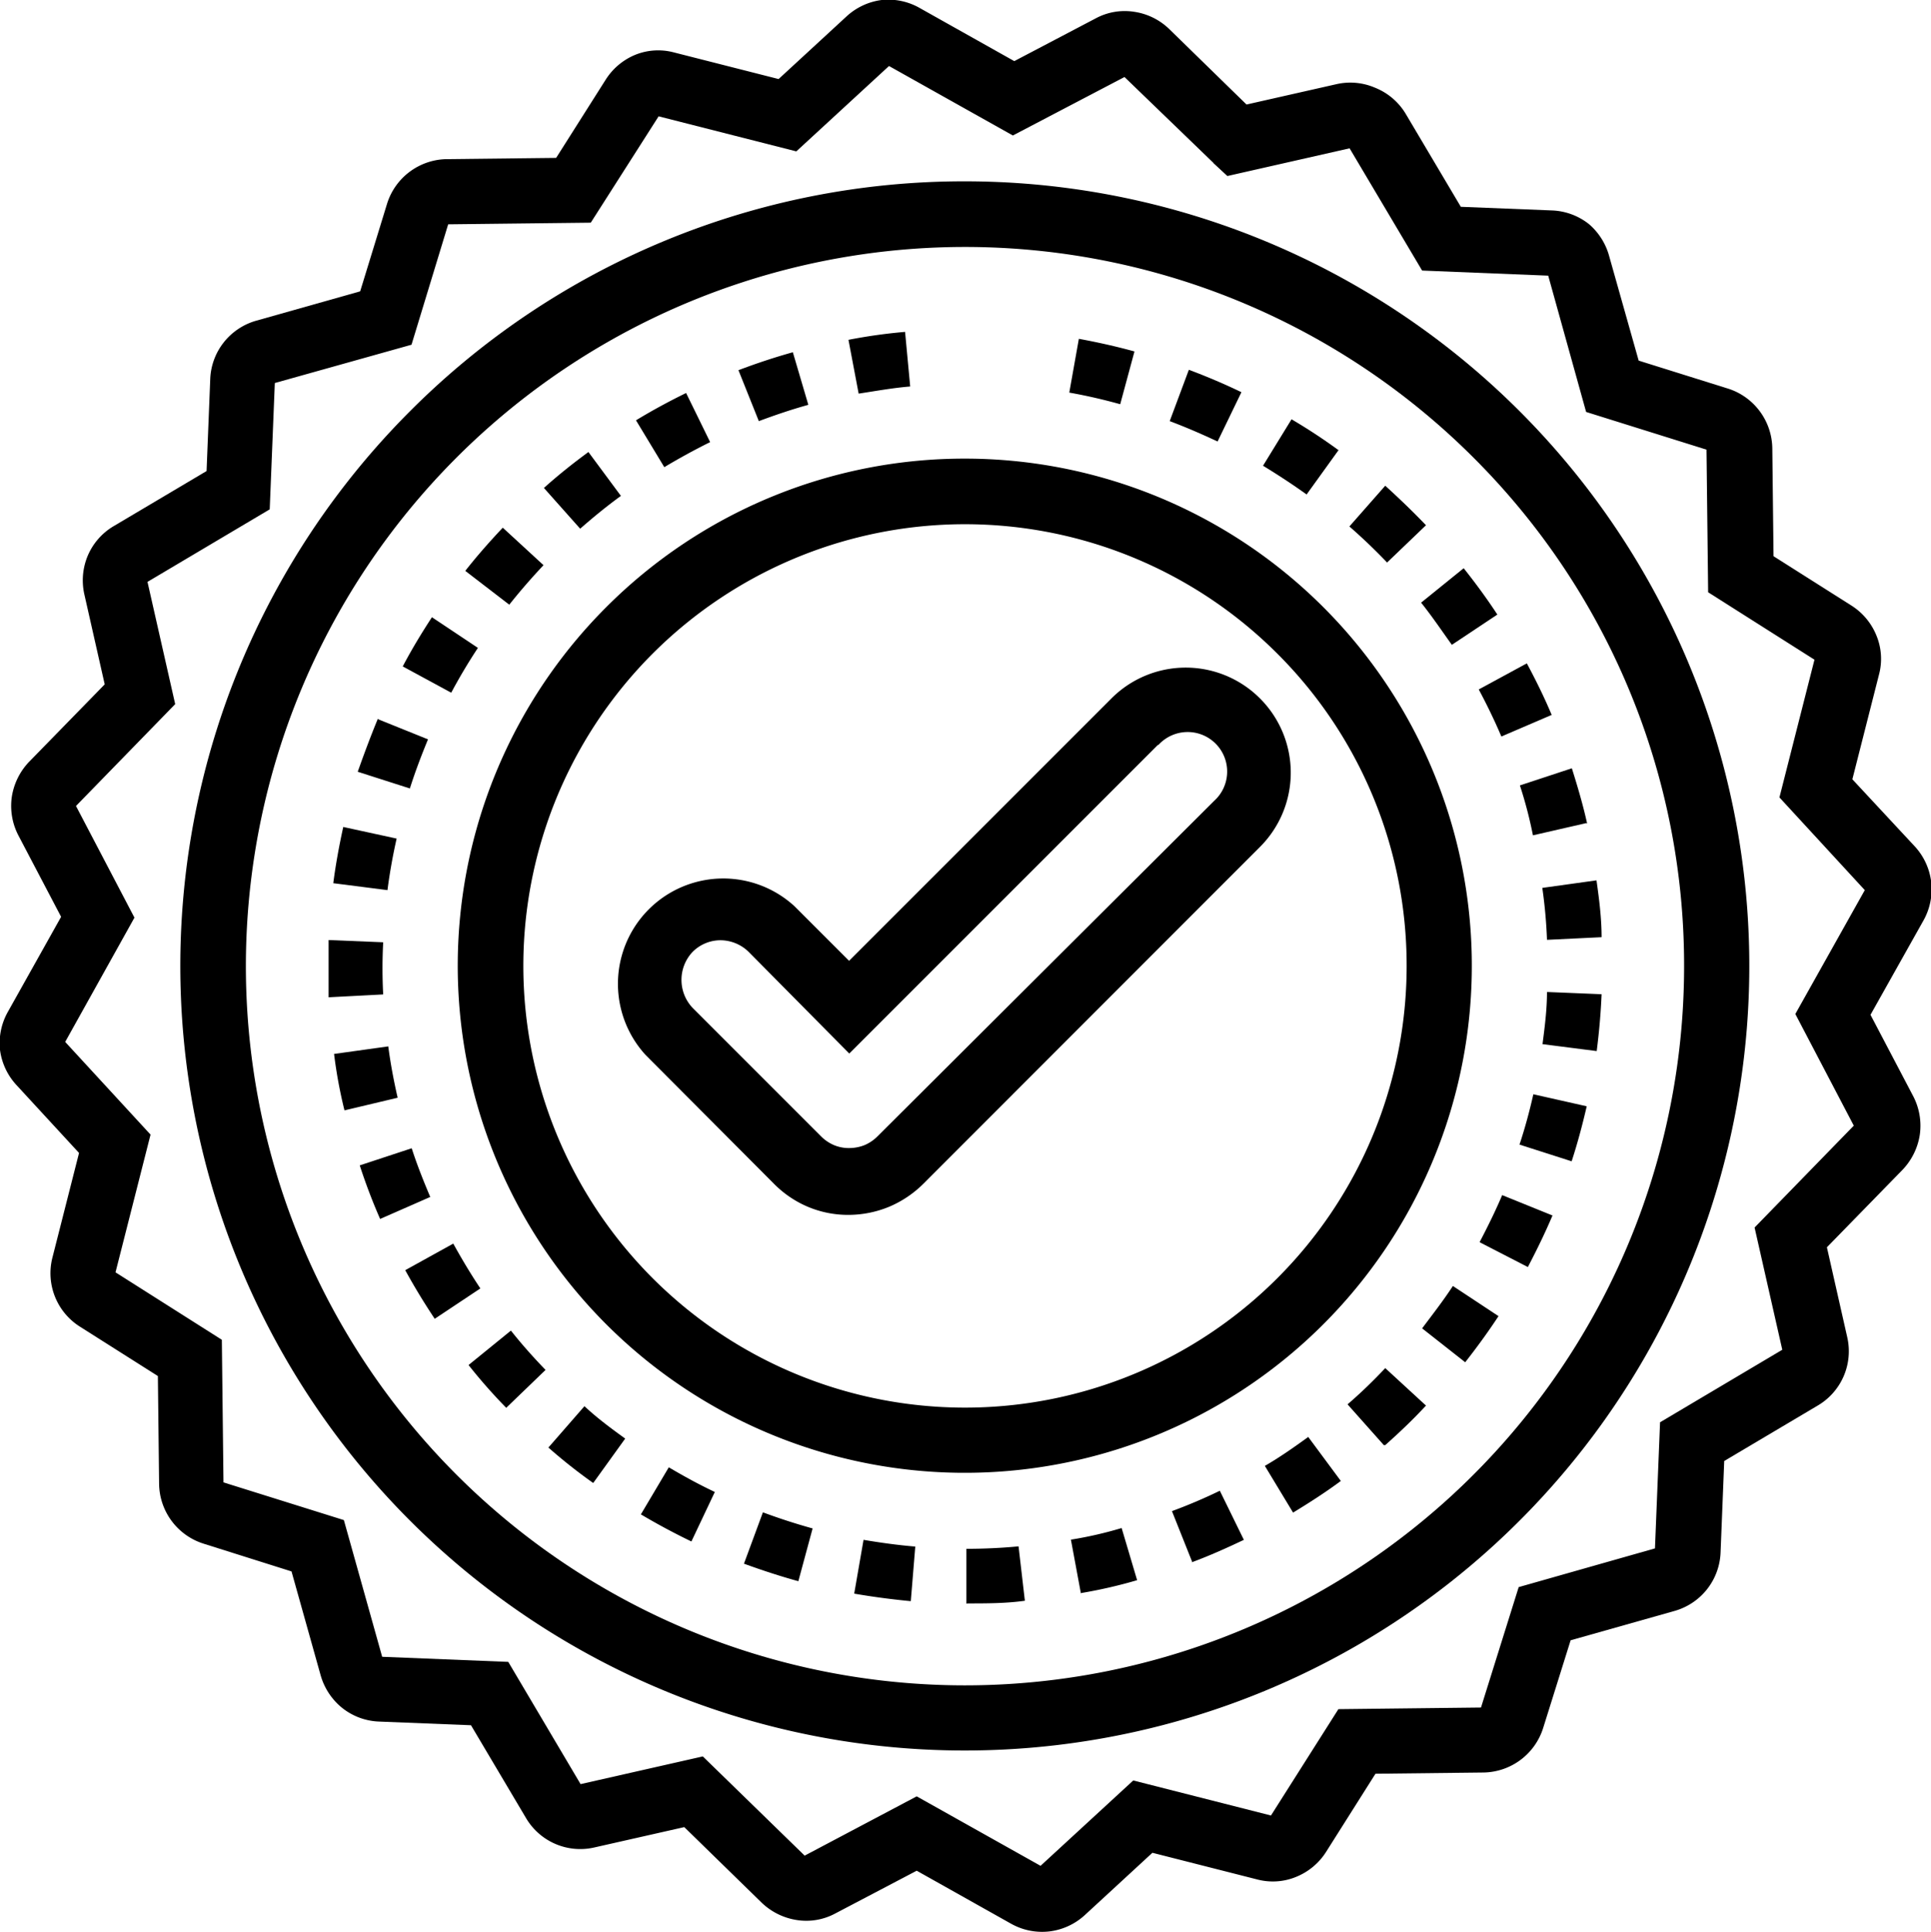
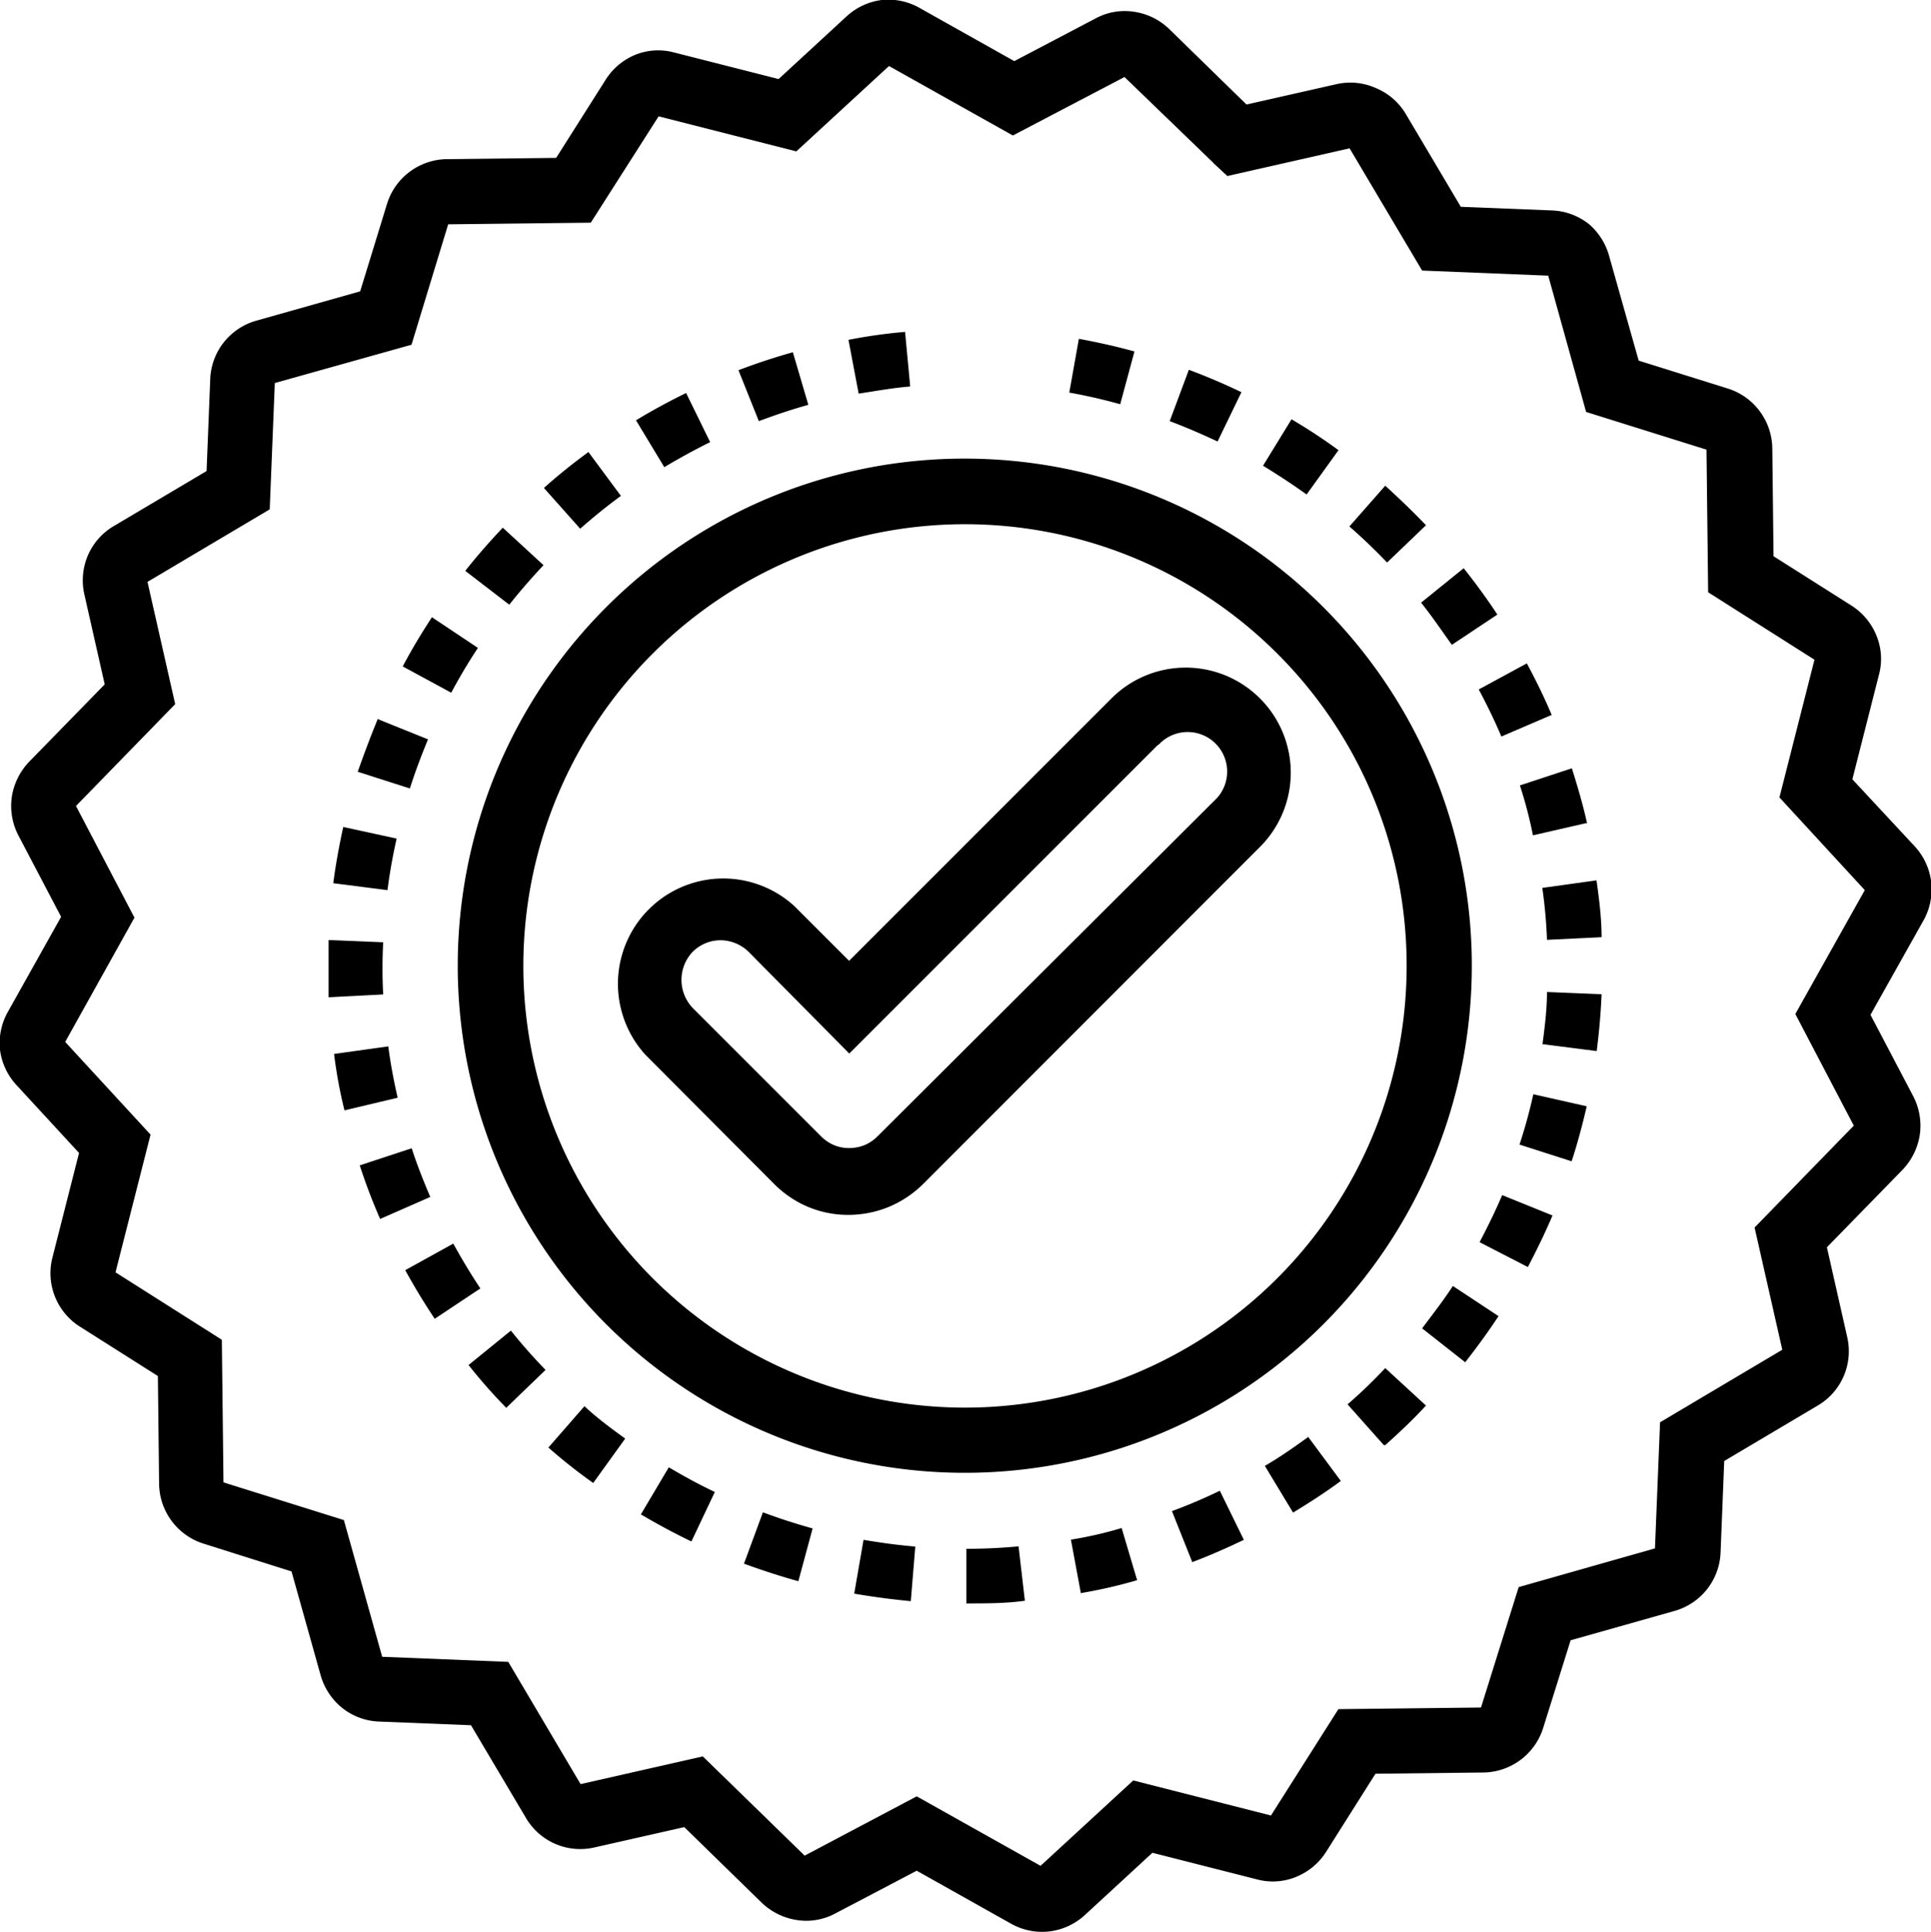
<svg xmlns="http://www.w3.org/2000/svg" viewBox="0 0 94.79 94.82">
  <defs fill="#ffffff">
    <style>.cls-1{fill:#000000;}</style>
  </defs>
  <title>Asset 3</title>
  <g id="Layer_2" data-name="Layer 2">
    <g id="Layer_1-2" data-name="Layer 1">
      <path class="cls-1" d="M41.68,47.16,54.56,34.28a5.15,5.15,0,0,1,7.29,0h0a5.15,5.15,0,0,1,0,7.29L45.32,58.11a5.33,5.33,0,0,1-1.67,1.12,5.26,5.26,0,0,1-2,.4,5.08,5.08,0,0,1-2-.4A5.17,5.17,0,0,1,38,58.11L31.7,51.79A5.17,5.17,0,0,1,39,44.48l2.67,2.67Zm15.16-10.6L41.69,51.71l-4.95-5a2,2,0,0,0-1.37-.56,1.94,1.94,0,0,0-1.37.57h0a2,2,0,0,0,0,2.75l6.32,6.32a2,2,0,0,0,.63.42,1.87,1.87,0,0,0,.74.14,2.07,2.07,0,0,0,.74-.14,2,2,0,0,0,.63-.42L59.6,39.31a1.94,1.94,0,1,0-2.74-2.74Z" fill="#ffffff" />
-       <path class="cls-1" d="M72.33,22.46a35.3,35.3,0,1,0,10.34,25,35.18,35.18,0,0,0-10.34-25M47.37,8.9A38.51,38.51,0,1,1,20.13,20.18,38.4,38.4,0,0,1,47.37,8.9Z" fill="#ffffff" />
      <path class="cls-1" d="M59.57,8,55.2,3.78,49.72,6.65,43.64,3.24,39.09,7.43,32.33,5.71,29,10.93l-7,.08L20.2,16.92,13.49,18.8,13.24,25l-6,3.56,1.36,6-4.87,5,2.87,5.48L3.2,51.14l4.19,4.55L5.67,62.45l5.22,3.31.08,7,5.91,1.85,1.88,6.71,6.19.25,3.55,6,6-1.36,5,4.87L45,88.17l6.08,3.41,4.55-4.19,6.76,1.72,3.31-5.22,7-.08,1.85-5.91L81.24,76l.25-6.19,6-3.56-1.36-6,4.87-5-2.87-5.48,3.41-6.08-4.19-4.55,1.72-6.76-5.22-3.31-.08-7-5.91-1.85L76,13.53l-6.19-.25-3.56-6-6,1.36L59.56,8ZM57.39,1.42l3.8,3.71,4.42-1a3.07,3.07,0,0,1,1.9.18h0A3.09,3.09,0,0,1,69,5.58l2.71,4.57,4.51.18A3.11,3.11,0,0,1,78,11h0A3.17,3.17,0,0,1,79,12.6l1.44,5.1,4.31,1.35A3.12,3.12,0,0,1,87,22l.06,5.3,3.82,2.42a3.13,3.13,0,0,1,1.23,1.47,3,3,0,0,1,.13,1.91l-1.31,5.15L94,41.55a3.13,3.13,0,0,1,.8,1.74h0a3.13,3.13,0,0,1-.38,1.89l-2.6,4.63,2.1,4h0a3.14,3.14,0,0,1,.32,1.89,3.19,3.19,0,0,1-.85,1.72l-3.71,3.8,1,4.42A3.09,3.09,0,0,1,89.21,69l-4.57,2.71-.18,4.51A3.11,3.11,0,0,1,83.8,78h0a3.11,3.11,0,0,1-1.6,1.07l-5.1,1.44-1.35,4.31A3.12,3.12,0,0,1,72.82,87l-5.3.06L65.1,90.89a3.13,3.13,0,0,1-1.47,1.23,3,3,0,0,1-1.91.13l-5.15-1.31L53.25,94a3.13,3.13,0,0,1-1.74.8h0a3.11,3.11,0,0,1-1.88-.38L45,91.82l-4,2.1h0a3,3,0,0,1-1.89.32,3.19,3.19,0,0,1-1.72-.85l-3.8-3.71-4.42,1a3.09,3.09,0,0,1-3.34-1.43l-2.71-4.57-4.51-.18a3.09,3.09,0,0,1-1.8-.66h0a3.17,3.17,0,0,1-1.07-1.61l-1.43-5.1L10,75.77a3.12,3.12,0,0,1-2.19-2.93l-.06-5.3L3.93,65.12a3.1,3.1,0,0,1-1.36-3.38l1.31-5.15L.82,53.27A3.13,3.13,0,0,1,0,51.53H0A3.13,3.13,0,0,1,.4,49.64L3,45,.9,41h0a3.14,3.14,0,0,1-.32-1.89,3.19,3.19,0,0,1,.85-1.72l3.71-3.8-1-4.42a3.13,3.13,0,0,1,.17-1.9,3.09,3.09,0,0,1,1.26-1.44l4.57-2.71.18-4.51a3.09,3.09,0,0,1,.66-1.8h0a3.11,3.11,0,0,1,1.6-1.07l5.1-1.44L19,10A3.12,3.12,0,0,1,22,7.81l5.3-.06,2.42-3.82A3.13,3.13,0,0,1,31.16,2.7a3,3,0,0,1,1.91-.13l5.15,1.31L41.54.82A3.13,3.13,0,0,1,43.28,0h0A3.11,3.11,0,0,1,45.16.4L49.79,3l4-2.1h0A3,3,0,0,1,55.68.58a3.12,3.12,0,0,1,1.72.85Z" fill="#ffffff" />
      <path class="cls-1" d="M55.69,17.25c-.91-.25-1.81-.45-2.73-.62l-.47,2.64c.85.15,1.67.34,2.5.57l.7-2.59Zm5.25,2c-.85-.41-1.7-.77-2.58-1.1l-.94,2.52c.8.3,1.58.64,2.35,1l1.17-2.42Zm4.8,2.87a27.75,27.75,0,0,0-2.34-1.54L62,22.86c.74.45,1.44.91,2.14,1.41l1.57-2.18ZM70,25.78c-.65-.68-1.32-1.32-2-1.94l-1.76,2c.64.56,1.26,1.15,1.85,1.77L70,25.78Zm3.5,4.38c-.51-.78-1.07-1.54-1.65-2.27l-2.09,1.69c.53.66,1,1.36,1.51,2.07l2.24-1.49Zm2.67,4.93c-.36-.86-.78-1.71-1.22-2.53l-2.36,1.28c.4.75.78,1.53,1.11,2.31Zm1.74,5.33c-.2-.91-.47-1.82-.75-2.71l-2.55.84A21,21,0,0,1,75.25,41l2.62-.6ZM78.62,46c0-.93-.12-1.87-.25-2.79l-2.66.37a24.39,24.39,0,0,1,.23,2.55L78.62,46Zm-.24,5.59c.12-.94.2-1.85.24-2.79l-2.68-.11c0,.86-.11,1.71-.22,2.56ZM77.15,57c.29-.89.53-1.79.74-2.7l-2.62-.59c-.19.84-.41,1.66-.68,2.47ZM75,62.19c.44-.84.84-1.66,1.21-2.53l-2.47-1c-.34.8-.71,1.55-1.11,2.31L75,62.19Zm-3.08,4.68c.58-.74,1.12-1.48,1.64-2.27l-2.24-1.48c-.47.72-1,1.4-1.51,2.08l2.11,1.66ZM68,70.93c.71-.63,1.37-1.26,2-1.94l-2-1.84a24,24,0,0,1-1.85,1.78l1.78,2Zm-4.52,3.31c.79-.48,1.6-1,2.34-1.55l-1.6-2.16c-.69.5-1.4,1-2.13,1.42l1.39,2.3Zm-5,2.45c.87-.32,1.74-.71,2.58-1.11l-1.18-2.41a25.57,25.57,0,0,1-2.35,1l1,2.51Zm-5.4,1.5a23.61,23.61,0,0,0,2.74-.63L55.06,75a19.11,19.11,0,0,1-2.49.57l.49,2.64Zm-5.57.51c.93,0,1.87,0,2.8-.13L50,75.9c-.84.08-1.72.12-2.56.12l0,2.69Zm-5.58-.48c.93.16,1.84.28,2.78.37l.22-2.68c-.85-.07-1.71-.19-2.54-.33l-.46,2.65Zm-5.41-1.47c.88.32,1.76.61,2.67.86l.7-2.59c-.83-.23-1.63-.49-2.44-.79l-.93,2.52Zm-5.06-2.42c.81.48,1.63.92,2.48,1.33l1.15-2.43c-.77-.36-1.53-.78-2.26-1.21Zm-4.54-3.28a26.25,26.25,0,0,0,2.2,1.74l1.57-2.18c-.69-.5-1.37-1-2-1.59ZM23,67a26.44,26.44,0,0,0,1.85,2.1l1.93-1.86c-.59-.61-1.17-1.26-1.7-1.93L23,67Zm-3.11-4.66c.45.82.93,1.61,1.45,2.39l2.24-1.49c-.48-.72-.91-1.44-1.33-2.2l-2.35,1.3ZM17.66,57.2a27.86,27.86,0,0,0,1,2.63l2.46-1.08c-.33-.78-.65-1.58-.91-2.39ZM16.4,51.74a23.13,23.13,0,0,0,.51,2.76l2.61-.62c-.19-.83-.35-1.67-.46-2.52l-2.66.37Zm-.27-5.6c0,.93,0,1.87,0,2.81l2.68-.14a24.3,24.3,0,0,1,0-2.56l-2.68-.11Zm.72-5.55c-.2.91-.37,1.83-.49,2.76l2.66.34c.11-.85.26-1.69.45-2.53l-2.62-.57Zm1.71-5.34c-.36.87-.68,1.73-1,2.63l2.56.82c.26-.82.56-1.61.89-2.41l-2.48-1ZM21.2,30.3c-.51.78-1,1.59-1.43,2.41L22.15,34c.4-.75.84-1.49,1.31-2.2L21.21,30.3Zm3.48-4.4c-.64.68-1.26,1.38-1.84,2.12L25,29.68c.53-.67,1.09-1.31,1.68-1.94L24.68,25.9Zm4.2-3.71c-.75.55-1.49,1.14-2.18,1.76l1.78,2c.64-.56,1.31-1.11,2-1.61l-1.6-2.16Zm4.8-2.9c-.84.41-1.67.86-2.46,1.34l1.39,2.3q1.1-.66,2.25-1.23Zm5.24-2c-.9.25-1.8.55-2.67.88l1,2.5c.81-.3,1.6-.57,2.43-.8Zm5.51-1a25.82,25.82,0,0,0-2.78.39l.5,2.64c.86-.13,1.67-.28,2.53-.35l-.25-2.67Z" fill="#ffffff" />
      <path class="cls-1" d="M62.7,32.08a21.68,21.68,0,1,0,6.35,15.33A21.61,21.61,0,0,0,62.7,32.08M47.37,22.51A24.89,24.89,0,1,1,29.76,29.8a24.85,24.85,0,0,1,17.61-7.29Z" fill="#ffffff" />
    </g>
  </g>
</svg>